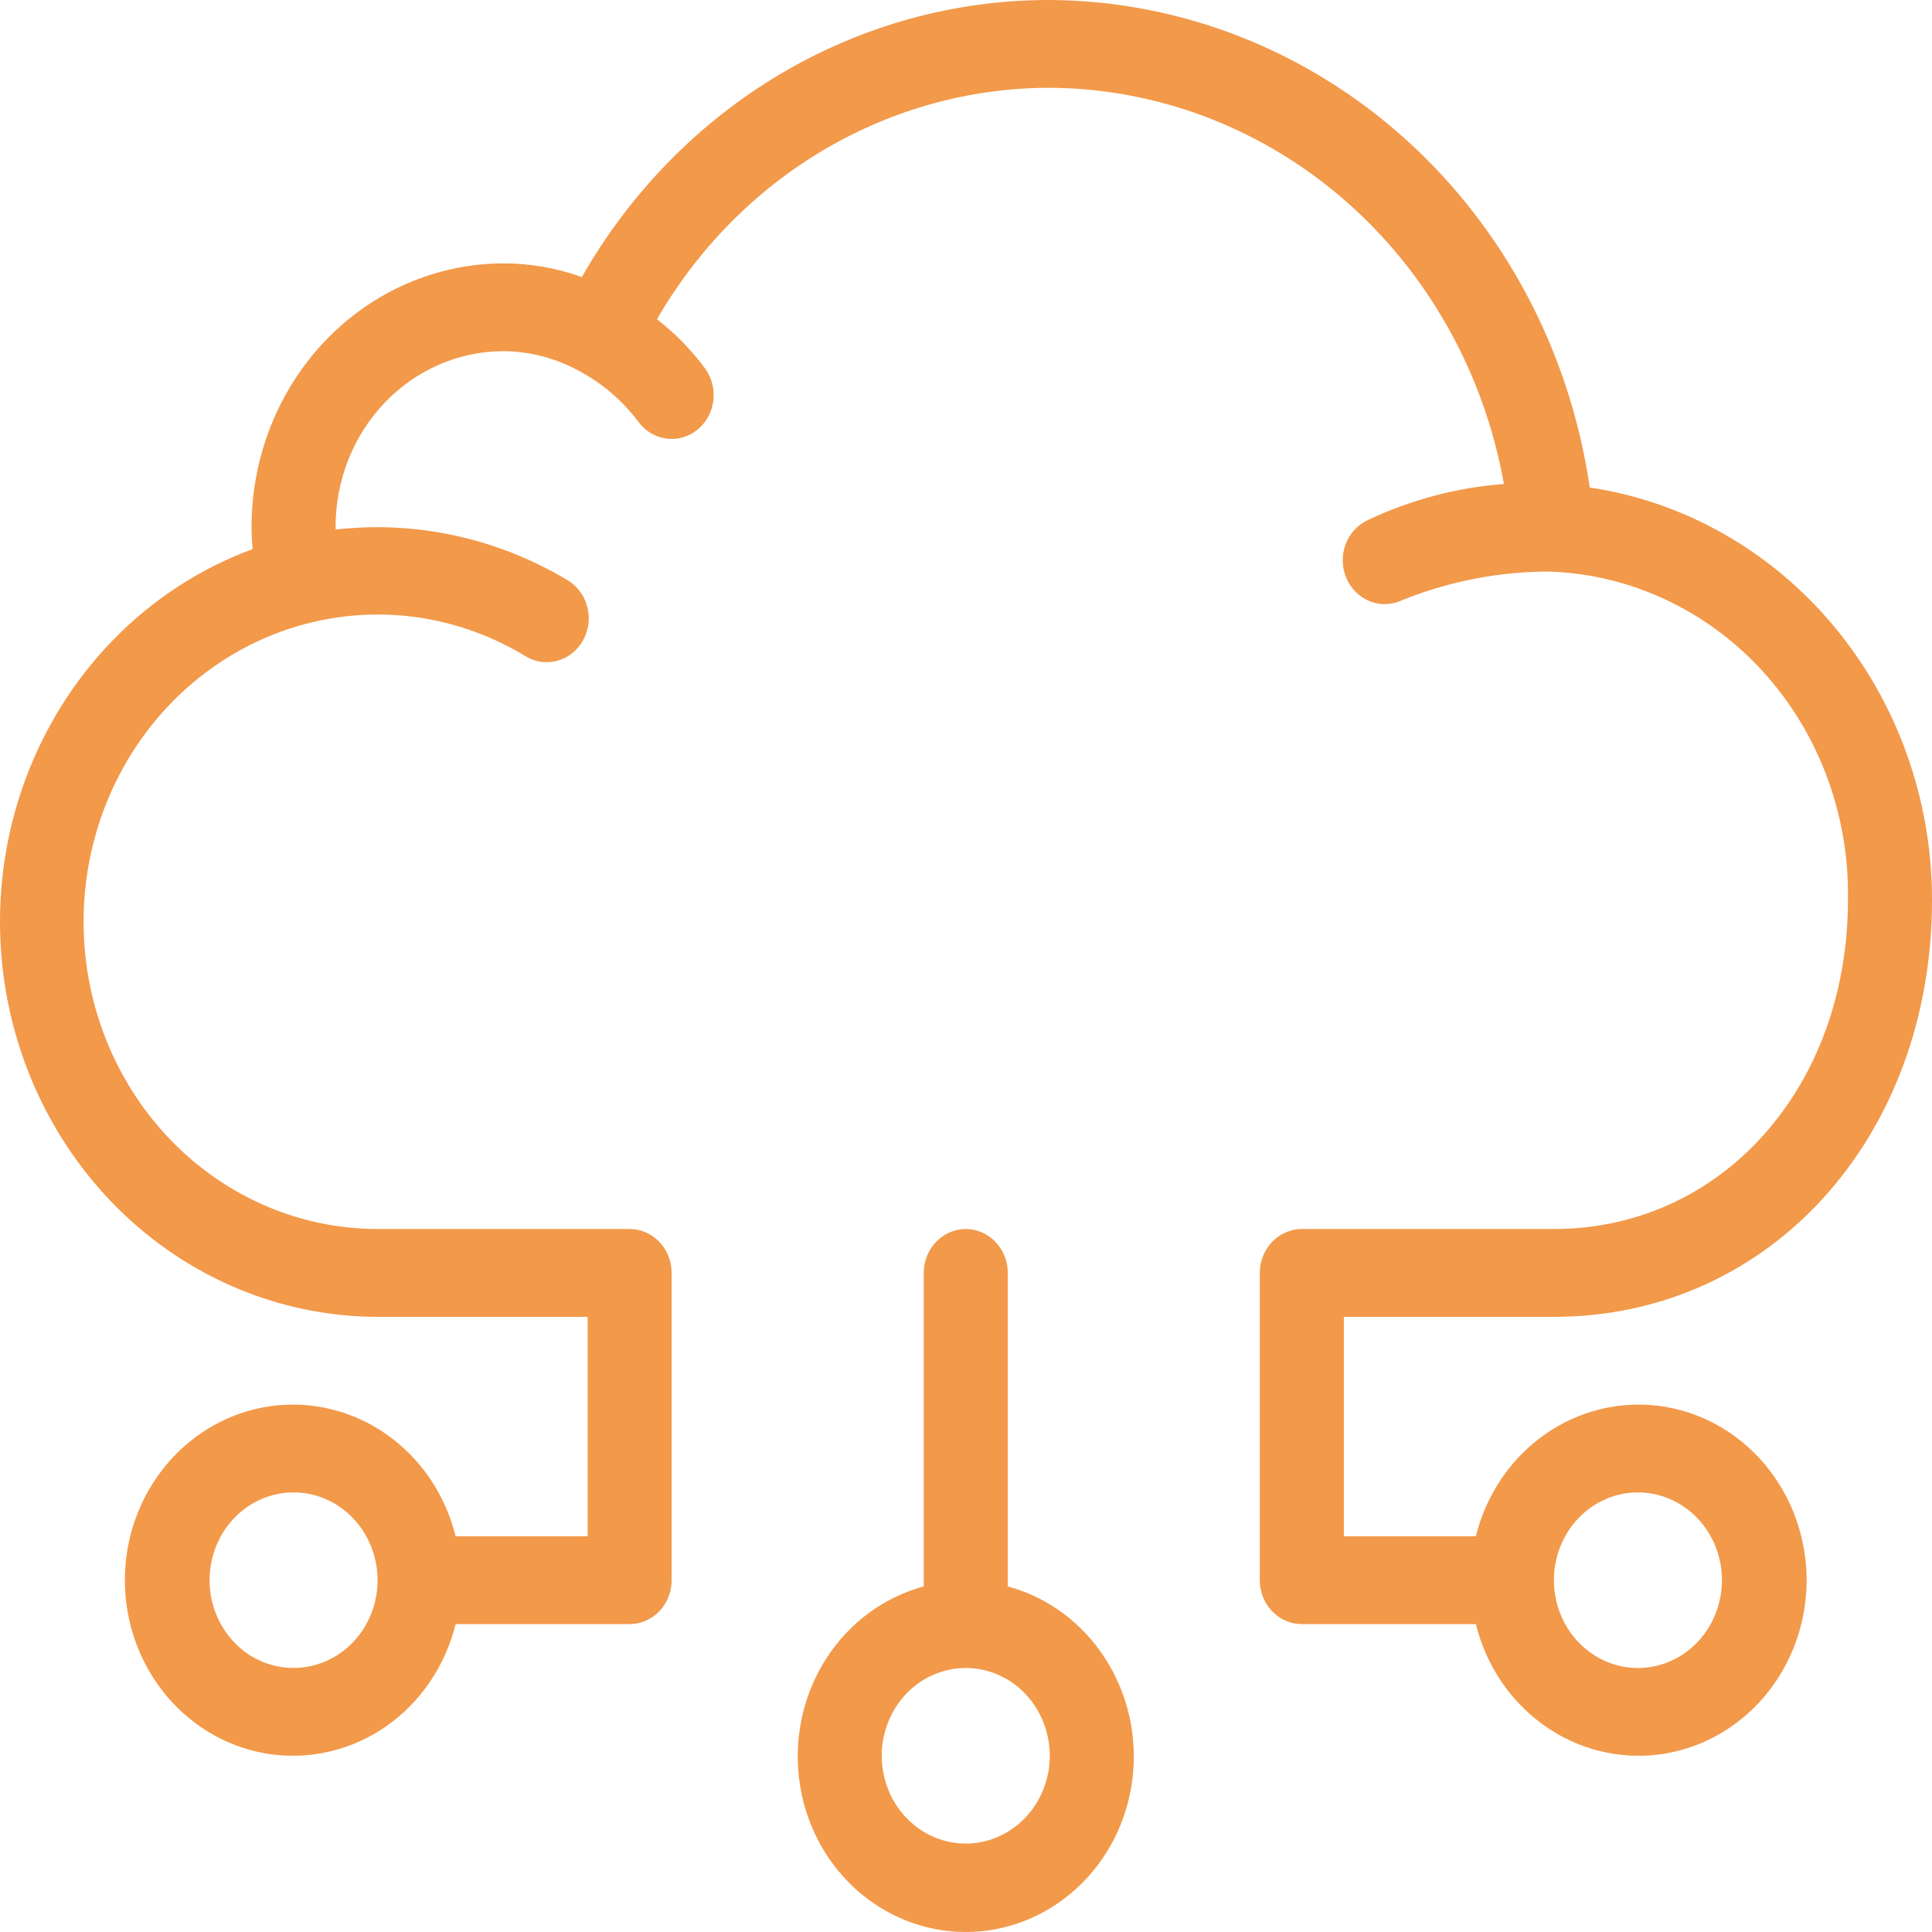
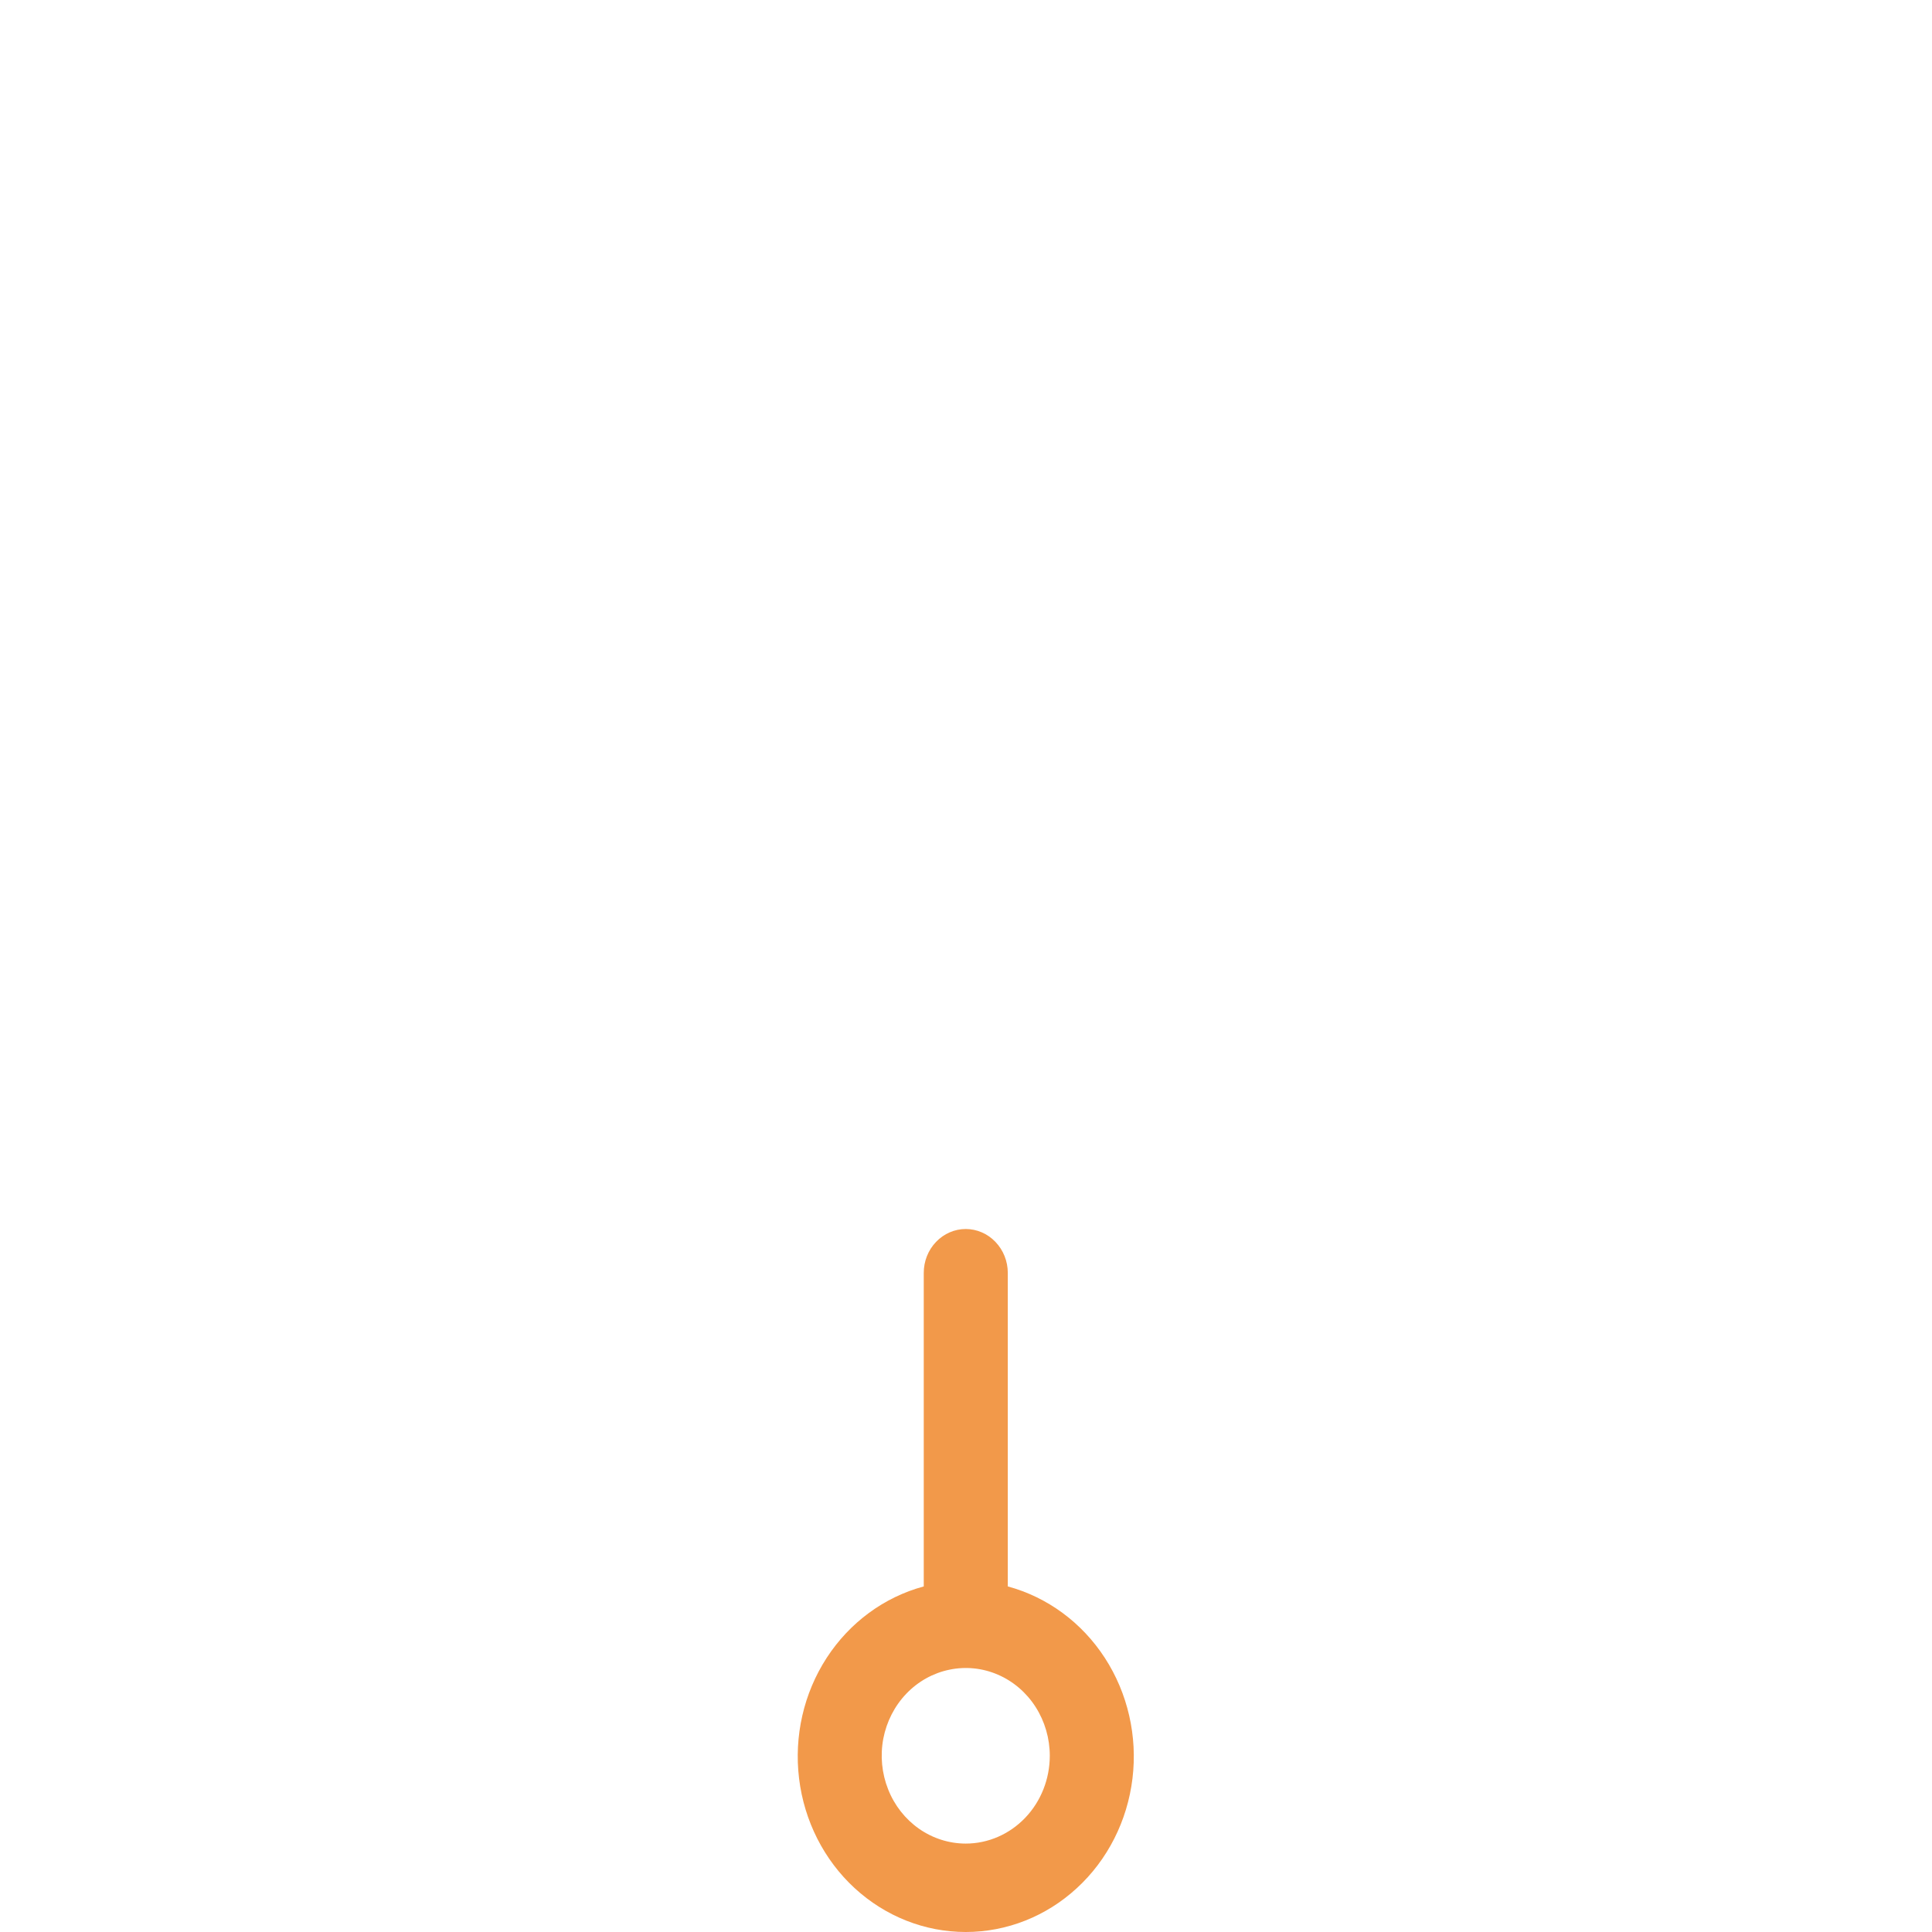
<svg xmlns="http://www.w3.org/2000/svg" width="30" height="30" viewBox="0 0 30 30" fill="none">
-   <path d="M24.129 20.448C27.476 20.448 30 17.664 30 13.973C30 12.416 29.462 10.911 28.486 9.735C27.51 8.559 26.16 7.79 24.685 7.57C24.38 5.471 23.368 3.555 21.831 2.167C20.293 0.779 18.332 0.011 16.301 1.96574e-05C14.836 -0.003 13.397 0.392 12.123 1.146C10.849 1.9 9.785 2.988 9.035 4.302C8.644 4.162 8.234 4.09 7.82 4.09C6.782 4.091 5.787 4.522 5.053 5.289C4.32 6.055 3.907 7.095 3.906 8.179C3.906 8.293 3.912 8.408 3.923 8.527C2.616 9.007 1.514 9.954 0.812 11.201C0.109 12.448 -0.149 13.915 0.083 15.342C0.315 16.768 1.023 18.063 2.08 18.998C3.138 19.932 4.478 20.446 5.863 20.448H9.125V23.855H7.075C6.916 23.213 6.539 22.653 6.013 22.281C5.487 21.908 4.85 21.749 4.22 21.832C3.59 21.916 3.01 22.237 2.591 22.735C2.171 23.233 1.939 23.873 1.939 24.537C1.939 25.201 2.171 25.841 2.591 26.339C3.01 26.837 3.59 27.158 4.22 27.242C4.85 27.325 5.487 27.166 6.013 26.794C6.539 26.421 6.916 25.861 7.075 25.219H9.777C9.95 25.219 10.116 25.147 10.238 25.019C10.361 24.891 10.429 24.718 10.429 24.537V19.766C10.429 19.585 10.361 19.412 10.238 19.284C10.116 19.156 9.95 19.084 9.777 19.084H5.863C5.163 19.084 4.472 18.916 3.844 18.592C3.216 18.268 2.667 17.798 2.241 17.217C1.815 16.637 1.522 15.962 1.385 15.244C1.249 14.526 1.272 13.785 1.453 13.079C1.634 12.372 1.969 11.718 2.43 11.168C2.892 10.618 3.469 10.186 4.116 9.906C4.763 9.626 5.463 9.505 6.162 9.552C6.861 9.6 7.54 9.815 8.146 10.181C8.22 10.229 8.303 10.261 8.389 10.275C8.476 10.289 8.564 10.284 8.649 10.262C8.733 10.24 8.813 10.2 8.882 10.145C8.952 10.09 9.011 10.021 9.054 9.942C9.098 9.863 9.126 9.776 9.137 9.685C9.148 9.595 9.141 9.503 9.117 9.415C9.093 9.327 9.053 9.245 8.998 9.174C8.943 9.103 8.875 9.044 8.799 9.001C7.711 8.353 6.455 8.081 5.211 8.223C5.211 8.208 5.211 8.193 5.211 8.179C5.211 7.456 5.486 6.763 5.975 6.251C6.464 5.74 7.128 5.453 7.82 5.453C8.237 5.456 8.647 5.566 9.014 5.772C9.361 5.96 9.666 6.223 9.908 6.543C10.011 6.688 10.166 6.783 10.337 6.809C10.422 6.822 10.508 6.817 10.591 6.795C10.674 6.772 10.752 6.733 10.821 6.68C10.889 6.626 10.947 6.559 10.991 6.482C11.034 6.405 11.063 6.319 11.075 6.231C11.087 6.142 11.083 6.052 11.061 5.965C11.04 5.878 11.003 5.797 10.951 5.725C10.737 5.434 10.484 5.176 10.201 4.957C10.836 3.86 11.73 2.953 12.799 2.323C13.868 1.694 15.074 1.363 16.301 1.363C17.977 1.372 19.599 1.991 20.886 3.114C22.173 4.237 23.046 5.794 23.353 7.516C22.626 7.57 21.914 7.758 21.25 8.071C21.17 8.106 21.097 8.158 21.036 8.223C20.975 8.288 20.927 8.365 20.895 8.45C20.863 8.534 20.848 8.625 20.85 8.716C20.852 8.807 20.872 8.897 20.908 8.98C20.944 9.063 20.995 9.137 21.059 9.199C21.123 9.261 21.198 9.309 21.28 9.34C21.362 9.371 21.449 9.385 21.536 9.38C21.623 9.375 21.709 9.352 21.787 9.313C22.514 9.023 23.285 8.875 24.062 8.875C25.32 8.919 26.512 9.478 27.379 10.432C28.245 11.386 28.718 12.657 28.695 13.973C28.695 16.886 26.732 19.084 24.129 19.084H20.215C20.042 19.084 19.876 19.156 19.753 19.284C19.631 19.412 19.562 19.585 19.562 19.766V24.537C19.562 24.718 19.631 24.891 19.753 25.019C19.876 25.147 20.042 25.219 20.215 25.219H22.917C23.076 25.861 23.453 26.421 23.979 26.794C24.504 27.166 25.142 27.325 25.772 27.242C26.402 27.158 26.981 26.837 27.401 26.339C27.821 25.841 28.053 25.201 28.053 24.537C28.053 23.873 27.821 23.233 27.401 22.735C26.981 22.237 26.402 21.916 25.772 21.832C25.142 21.749 24.504 21.908 23.979 22.281C23.453 22.653 23.076 23.213 22.917 23.855H20.867V20.448H24.129ZM4.558 25.9C4.3 25.9 4.048 25.82 3.833 25.671C3.619 25.521 3.452 25.308 3.353 25.059C3.254 24.81 3.228 24.536 3.279 24.271C3.329 24.007 3.453 23.764 3.636 23.573C3.818 23.383 4.051 23.253 4.304 23.2C4.557 23.148 4.819 23.174 5.058 23.278C5.296 23.381 5.5 23.556 5.643 23.78C5.786 24.004 5.863 24.267 5.863 24.537C5.863 24.899 5.726 25.245 5.481 25.501C5.236 25.757 4.904 25.9 4.558 25.9ZM25.433 23.174C25.692 23.174 25.944 23.254 26.158 23.404C26.373 23.553 26.54 23.766 26.639 24.015C26.738 24.265 26.764 24.539 26.713 24.803C26.663 25.067 26.539 25.31 26.356 25.501C26.174 25.692 25.941 25.822 25.688 25.874C25.435 25.927 25.173 25.9 24.934 25.797C24.696 25.693 24.492 25.519 24.349 25.294C24.205 25.07 24.129 24.807 24.129 24.537C24.129 24.176 24.266 23.829 24.511 23.573C24.756 23.318 25.087 23.174 25.433 23.174Z" fill="#F2994A" />
  <path d="M15.649 24.634V19.766C15.649 19.585 15.58 19.412 15.457 19.284C15.335 19.156 15.169 19.084 14.996 19.084C14.823 19.084 14.657 19.156 14.535 19.284C14.412 19.412 14.344 19.585 14.344 19.766V24.634C13.729 24.8 13.193 25.194 12.836 25.744C12.48 26.293 12.328 26.959 12.408 27.617C12.488 28.276 12.795 28.881 13.271 29.319C13.748 29.758 14.361 30 14.996 30C15.631 30 16.245 29.758 16.721 29.319C17.198 28.881 17.505 28.276 17.585 27.617C17.665 26.959 17.512 26.293 17.156 25.744C16.799 25.194 16.263 24.8 15.649 24.634ZM14.996 28.627C14.738 28.627 14.486 28.547 14.271 28.397C14.057 28.247 13.889 28.034 13.791 27.785C13.692 27.536 13.666 27.262 13.716 26.997C13.767 26.733 13.891 26.49 14.074 26.299C14.256 26.109 14.489 25.979 14.742 25.927C14.995 25.874 15.257 25.901 15.495 26.004C15.734 26.107 15.938 26.282 16.081 26.506C16.224 26.73 16.301 26.994 16.301 27.263C16.301 27.625 16.163 27.972 15.919 28.227C15.674 28.483 15.342 28.627 14.996 28.627Z" fill="#F2994A" />
</svg>